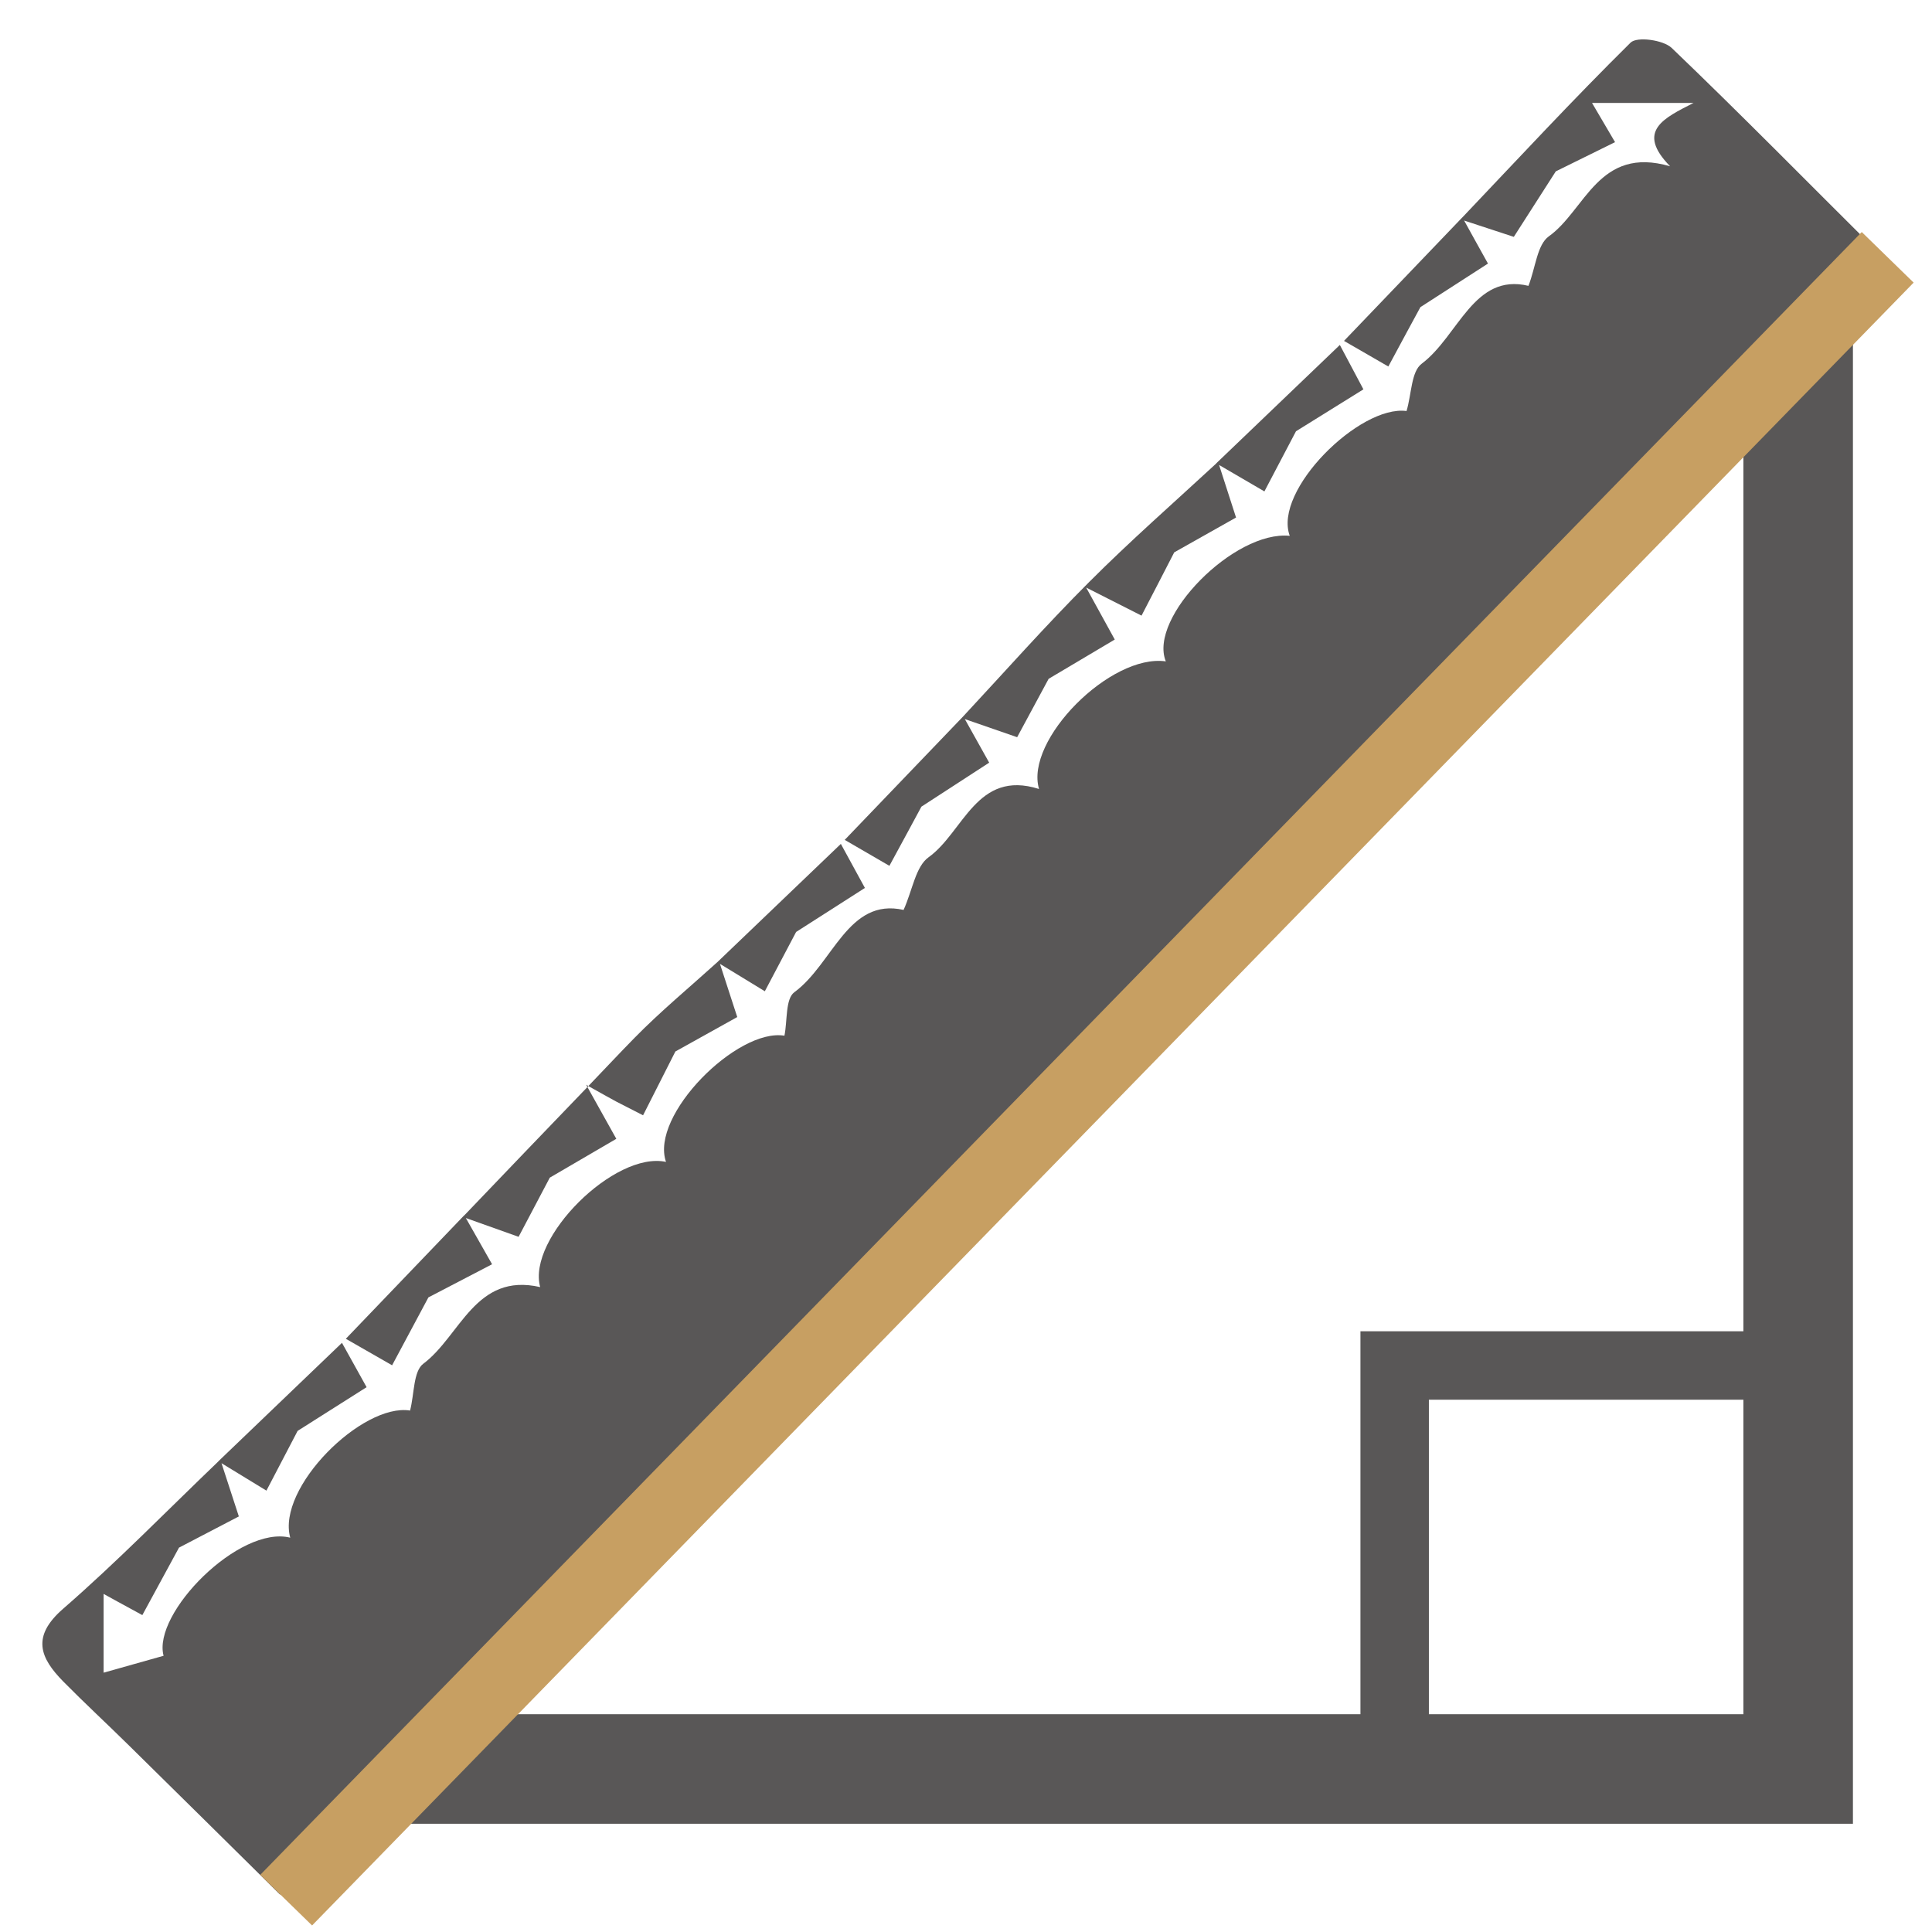
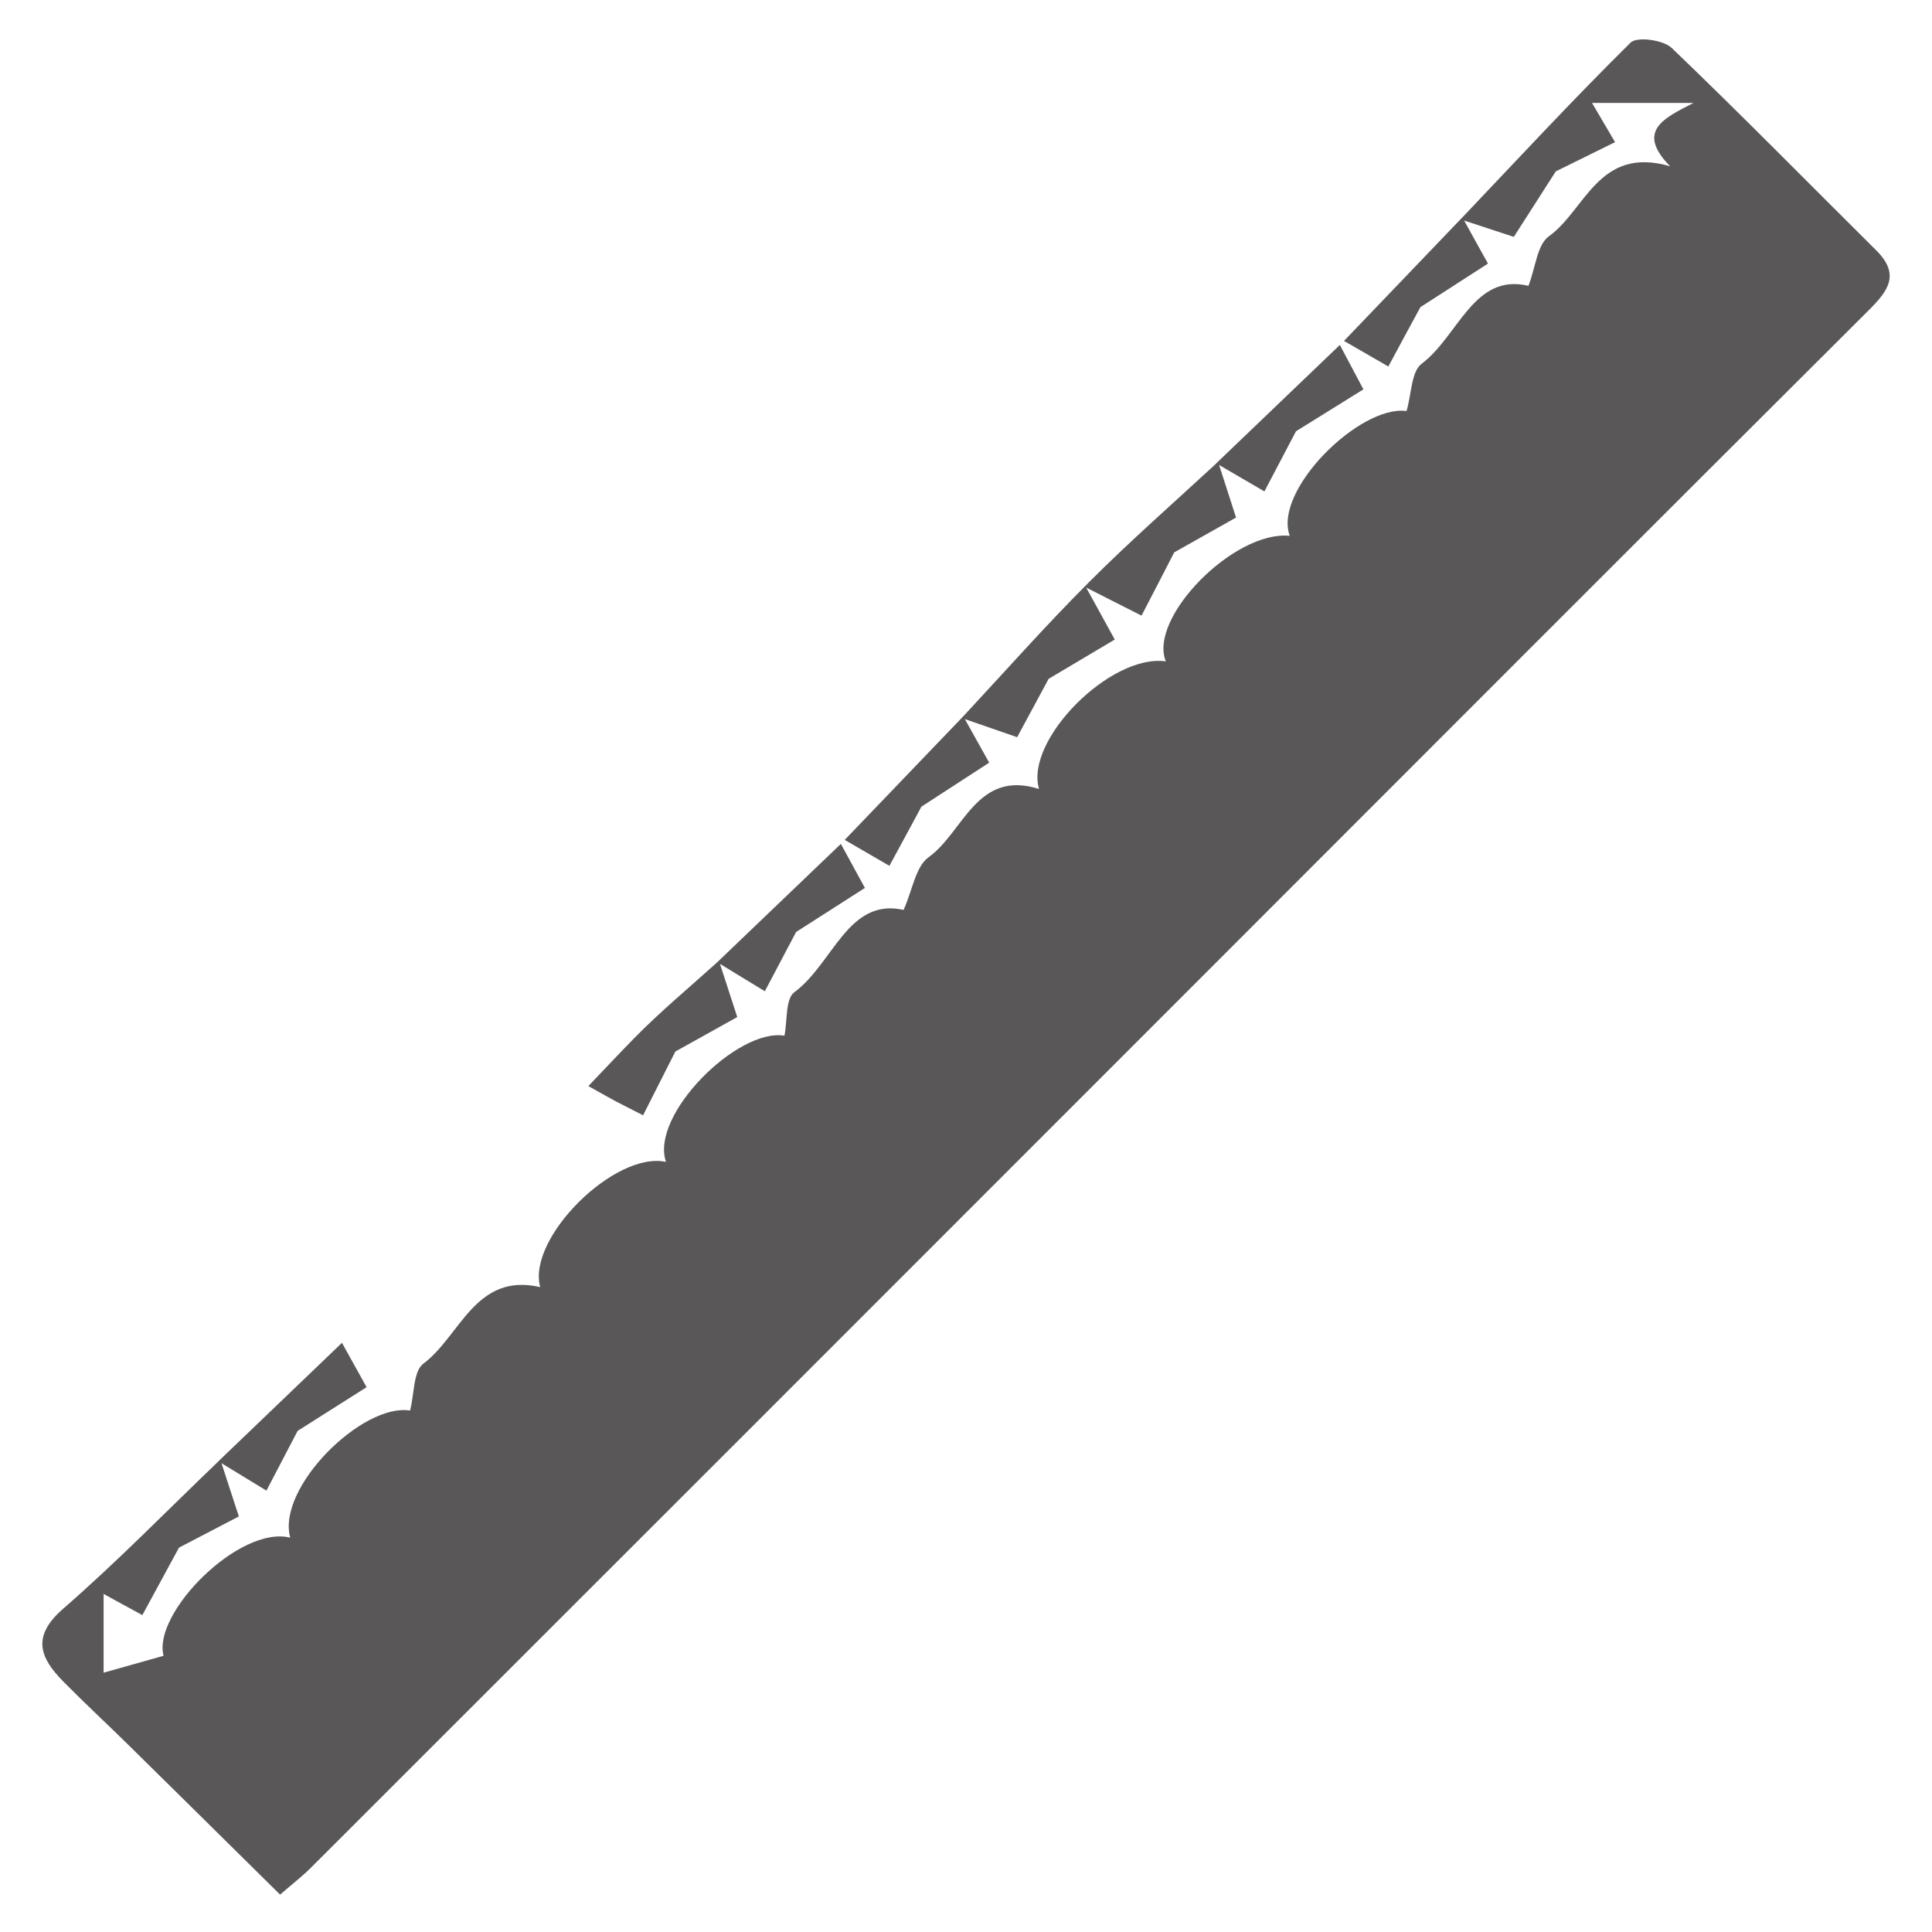
<svg xmlns="http://www.w3.org/2000/svg" version="1.1" id="圖層_1" x="0px" y="0px" width="40px" height="40px" viewBox="0 0 40 40" enable-background="new 0 0 40 40" xml:space="preserve">
-   <polyline fill="none" stroke="#595757" stroke-width="2.268" stroke-miterlimit="10" points="37.229,6.282 37.229,36.625   7.16,36.625 " />
  <g>
    <path fill="#595757" d="M38.844,5.182c-1.41-1.399-2.801-2.818-4.234-4.19c-0.174-0.166-0.717-0.24-0.85-0.11   c-1.191,1.176-2.33,2.406-3.484,3.62c0,0,0,0,0-0.001c-0.815,0.853-1.635,1.705-2.45,2.557c0.252,0.146,0.506,0.292,0.918,0.53   c0.264-0.49,0.524-0.974,0.664-1.229c0.555-0.357,0.979-0.633,1.399-0.902c-0.225-0.402-0.361-0.652-0.494-0.891   c0.277,0.092,0.569,0.188,1.029,0.338c0.219-0.341,0.498-0.776,0.869-1.356c0.215-0.105,0.686-0.34,1.227-0.605   c-0.233-0.396-0.375-0.639-0.477-0.812c0.654,0,1.297,0,2.102,0c-0.617,0.316-1.199,0.582-0.485,1.312   c-1.481-0.433-1.754,0.911-2.511,1.45c-0.243,0.174-0.274,0.646-0.422,1.025c-1.135-0.272-1.446,1.038-2.211,1.613   c-0.217,0.162-0.207,0.621-0.313,0.979c-0.967-0.132-2.766,1.645-2.418,2.584c-1.146-0.118-2.934,1.692-2.566,2.599   c-1.145-0.162-2.924,1.63-2.625,2.642c-1.292-0.409-1.561,0.893-2.286,1.413c-0.269,0.193-0.331,0.673-0.518,1.091   c-1.153-0.26-1.459,1.114-2.262,1.704c-0.187,0.137-0.142,0.589-0.205,0.9c-0.974-0.162-2.789,1.647-2.452,2.613   c-1.061-0.23-2.883,1.58-2.605,2.592c-1.342-0.308-1.65,1.01-2.419,1.586c-0.209,0.156-0.185,0.623-0.275,0.97   c-0.987-0.159-2.766,1.596-2.481,2.632c-1.052-0.264-2.859,1.566-2.622,2.445c-0.399,0.113-0.796,0.225-1.242,0.35   c0-0.443,0-1.021,0-1.631c0.139,0.077,0.399,0.221,0.802,0.439c0.256-0.471,0.492-0.905,0.759-1.397   c0.323-0.169,0.813-0.424,1.239-0.646c-0.156-0.48-0.259-0.799-0.359-1.102c0.256,0.156,0.522,0.318,0.93,0.568   c0.275-0.528,0.529-1.014,0.646-1.237c0.58-0.367,1.01-0.64,1.428-0.905c-0.228-0.41-0.369-0.664-0.51-0.918   c-0.853,0.817-1.706,1.635-2.558,2.452c0,0,0,0,0.001,0.001c-1.066,1.021-2.101,2.083-3.214,3.051   c-0.663,0.576-0.483,1.016,0.003,1.51c0.445,0.451,0.911,0.881,1.362,1.326c1.038,1.021,2.073,2.045,3.125,3.084   c0.284-0.246,0.47-0.389,0.634-0.553c6.057-6.053,12.112-12.107,18.165-18.164c4.693-4.694,9.381-9.393,14.082-14.076   C39.096,6.021,39.348,5.683,38.844,5.182z" />
    <path fill="#595757" d="M13.314,23.091c0.259-0.511,0.484-0.954,0.669-1.321c0.42-0.232,0.878-0.488,1.281-0.713   c-0.154-0.473-0.257-0.792-0.358-1.101c0.257,0.157,0.522,0.319,0.929,0.567c0.278-0.524,0.533-1.007,0.648-1.228   c0.582-0.372,1.008-0.645,1.424-0.911c-0.222-0.408-0.36-0.66-0.498-0.912c-0.854,0.816-1.706,1.634-2.559,2.45l0,0   c-0.572,0.518-1.168,1.011-1.709,1.562c-0.324,0.33-0.639,0.668-0.96,1.002c0.33,0.184,0.458,0.257,0.58,0.322   C12.898,22.88,13.035,22.947,13.314,23.091z" />
-     <path fill="#595757" d="M12.135,22.458c0.01,0.019,0.018,0.032,0.028,0.05c0.007-0.008,0.014-0.015,0.021-0.021   C12.166,22.477,12.154,22.469,12.135,22.458z" />
-     <path fill="#595757" d="M8.87,26.861c0.353-0.184,0.825-0.428,1.318-0.686c-0.24-0.422-0.395-0.693-0.543-0.957   c0.309,0.109,0.625,0.221,1.092,0.389c0.226-0.428,0.473-0.895,0.646-1.225c0.474-0.275,0.921-0.537,1.377-0.804   c-0.21-0.379-0.346-0.62-0.598-1.072c-0.852,0.884-1.701,1.771-2.549,2.657c0-0.001,0-0.001-0.001-0.002   c-0.817,0.854-1.634,1.703-2.452,2.557c0.273,0.155,0.545,0.313,0.958,0.549C8.388,27.764,8.628,27.314,8.87,26.861z" />
    <path fill="#595757" d="M19.077,16.701c0.56-0.364,0.987-0.642,1.403-0.911c-0.229-0.408-0.37-0.66-0.504-0.902   c0.307,0.106,0.622,0.215,1.083,0.375c0.229-0.423,0.479-0.886,0.652-1.209c0.473-0.282,0.916-0.545,1.369-0.813   c-0.215-0.391-0.348-0.63-0.592-1.076c0.475,0.24,0.742,0.376,1.146,0.581c0.263-0.504,0.488-0.944,0.677-1.31   c0.424-0.237,0.881-0.495,1.28-0.721c-0.149-0.464-0.253-0.781-0.351-1.088c0.263,0.152,0.531,0.311,0.938,0.547   c0.268-0.51,0.514-0.977,0.654-1.245c0.527-0.328,0.965-0.6,1.396-0.868c-0.215-0.406-0.353-0.663-0.488-0.919   c-0.854,0.816-1.707,1.634-2.559,2.451c0,0,0,0,0.002,0.001c-0.885,0.818-1.789,1.61-2.638,2.461   c-0.897,0.897-1.739,1.849-2.604,2.778l0,0c-0.818,0.852-1.635,1.704-2.452,2.556c0.254,0.147,0.508,0.294,0.925,0.537   C18.684,17.433,18.943,16.947,19.077,16.701z" />
  </g>
-   <rect x="21.752" y="-1.416" transform="matrix(0.716 0.698 -0.698 0.716 21.983 -9.365)" fill="#C79F62" width="1.5" height="47.505" />
-   <rect x="28.875" y="28.271" fill="none" stroke="#595757" stroke-width="1.417" stroke-miterlimit="10" width="8.354" height="8.354" />
</svg>